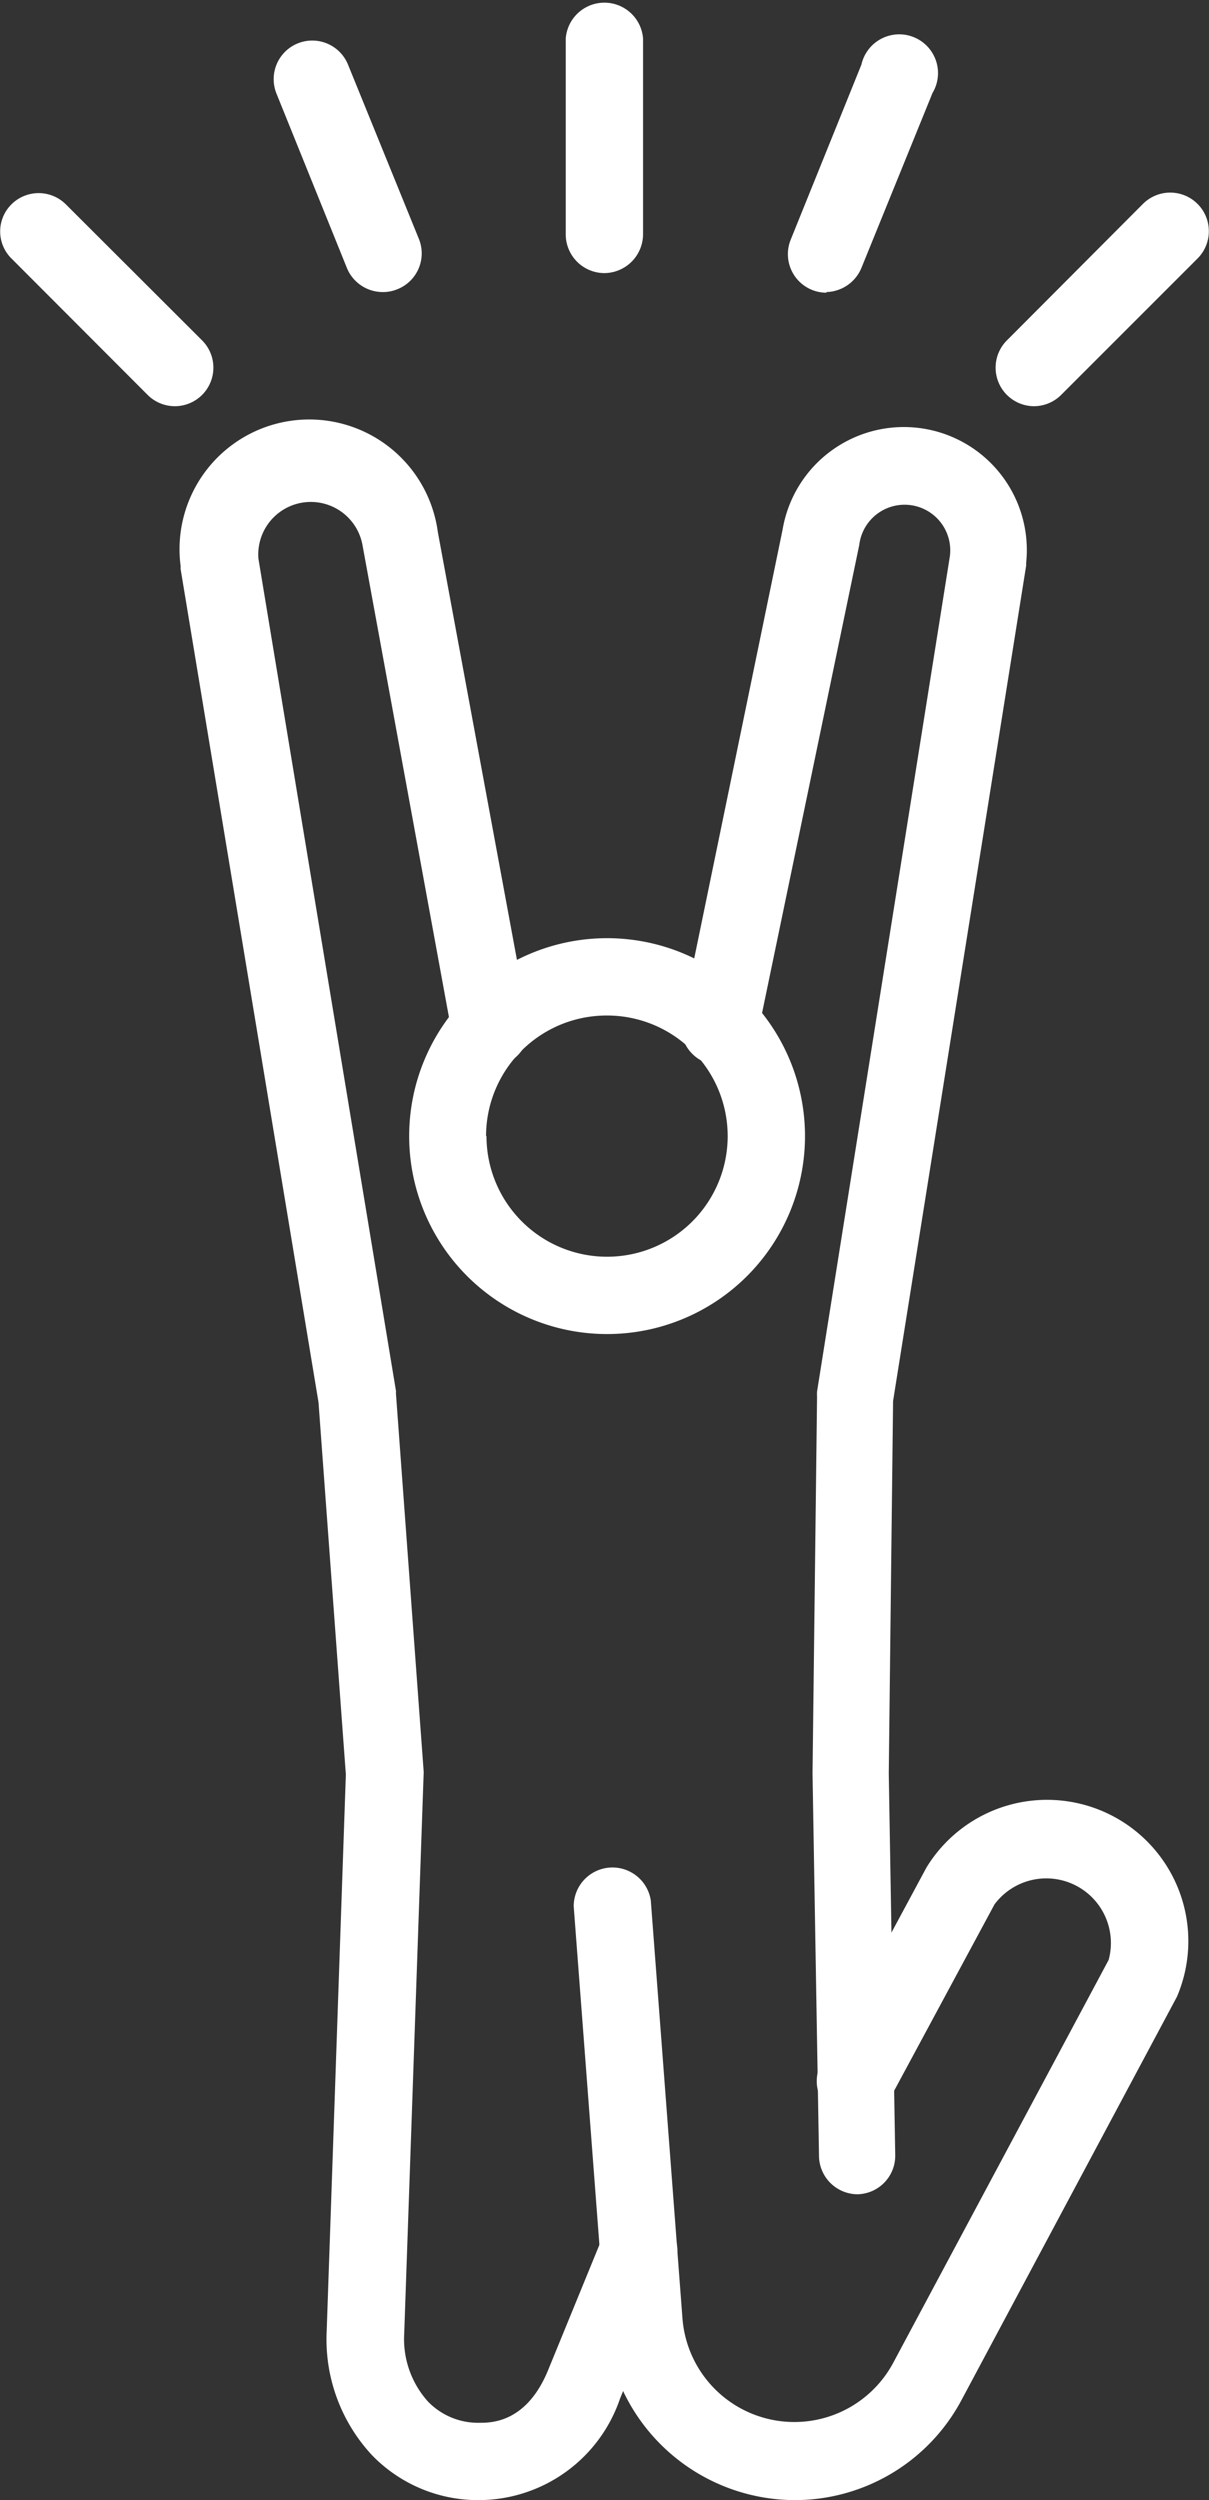
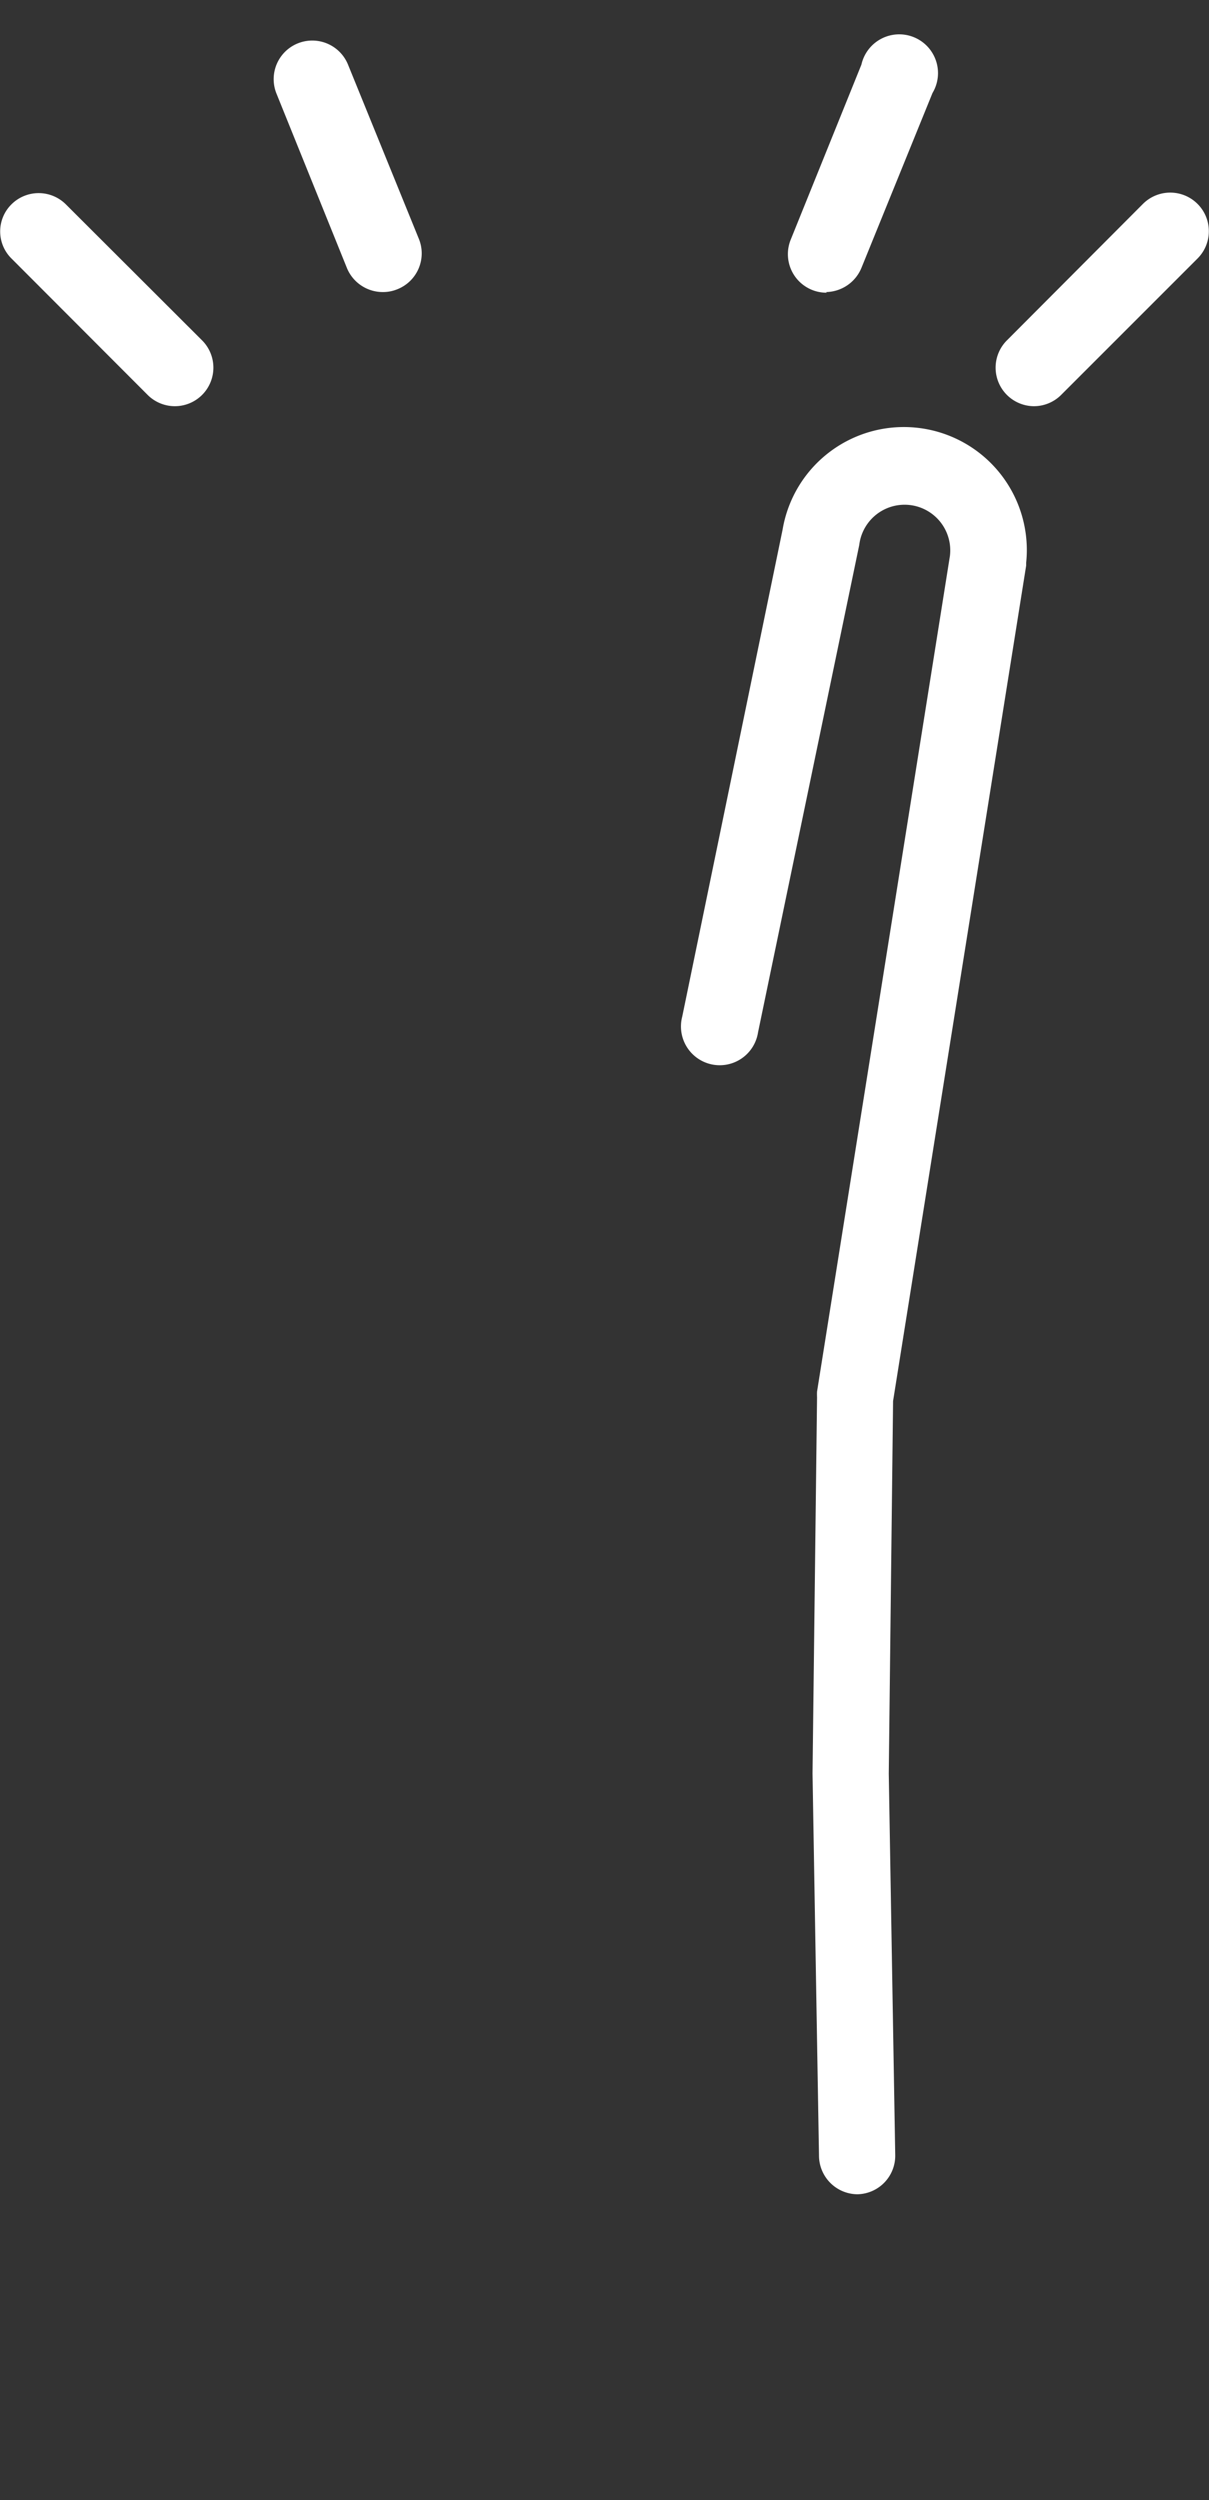
<svg xmlns="http://www.w3.org/2000/svg" viewBox="0 0 56.14 116.08">
  <rect x="0" y="0" width="56.14" height="116.08" fill="#333333" stroke="none" />
  <defs>
    <style>.cls-1{fill:#fff;}</style>
  </defs>
  <title>PRAZER E BEM-ESTAR</title>
  <g id="Camada_2" data-name="Camada 2">
    <g id="Layer_1" data-name="Layer 1">
      <path class="cls-1" d="M38.36,13.56A1.81,1.81,0,0,0,40,12.44L43.3,4.32A1.8,1.8,0,1,0,40,3l-3.28,8.12a1.79,1.79,0,0,0,1.67,2.47Z" />
      <path class="cls-1" d="M48,18.86a1.79,1.79,0,0,0,1.27-.52L55.61,12a1.79,1.79,0,1,0-2.54-2.53L46.76,15.8A1.79,1.79,0,0,0,48,18.86Z" />
-       <path class="cls-1" d="M28.06,12.68a1.81,1.81,0,0,0,1.8-1.8V1.79a1.8,1.8,0,0,0-3.59,0v9.09A1.8,1.8,0,0,0,28.06,12.68Z" />
      <path class="cls-1" d="M17.78,13.56a1.74,1.74,0,0,0,.67-.13,1.79,1.79,0,0,0,1-2.34L16.16,3a1.79,1.79,0,1,0-3.32,1.35l3.28,8.12A1.8,1.8,0,0,0,17.78,13.56Z" />
      <path class="cls-1" d="M8.11,18.86A1.79,1.79,0,0,0,9.38,15.8L3.06,9.49a1.79,1.79,0,0,0-2.53,0A1.77,1.77,0,0,0,.53,12l6.31,6.32A1.79,1.79,0,0,0,8.11,18.86Z" />
-       <path class="cls-1" d="M19,52.75a9.19,9.19,0,1,1,9.19,9.19A9.19,9.19,0,0,1,19,52.75Zm3.59,0a5.6,5.6,0,1,0,5.6-5.6A5.6,5.6,0,0,0,22.57,52.75Z" />
      <path class="cls-1" d="M39.81,101.88h0a1.79,1.79,0,0,0,1.76-1.82l-.3-17.71.2-17.3,6.18-38.79s0-.08,0-.13a5.71,5.71,0,0,0-11.31-1.54L31.68,47.2a1.8,1.8,0,1,0,3.52.73L39.9,25.3v0a2.12,2.12,0,0,1,4.21.51L37.94,64.61a2.46,2.46,0,0,0,0,.26l-.21,17.47v0l.3,17.73A1.8,1.8,0,0,0,39.81,101.88Z" />
-       <path class="cls-1" d="M22.27,116.08a6.94,6.94,0,0,0,6.52-4.71l2.53-6.19A1.79,1.79,0,1,0,28,103.82L25.47,110c-1,2.49-2.66,2.49-3.2,2.49a3.23,3.23,0,0,1-2.41-1,4.34,4.34,0,0,1-1.09-3.15l.9-25.94a1.21,1.21,0,0,0,0-.19L18.39,64.76a.78.78,0,0,1,0-.16L12,25.94a2.44,2.44,0,0,1,4.84-.59L21,48.06a1.79,1.79,0,1,0,3.53-.65L20.33,24.7A6,6,0,0,0,8.39,26.3a.59.59,0,0,0,0,.14l6.4,38.67,1.27,17.28-.89,25.84A7.89,7.89,0,0,0,17.28,114,6.85,6.85,0,0,0,22.27,116.08Z" />
-       <path class="cls-1" d="M36.89,116.08a8.77,8.77,0,0,0,7.76-4.65l10-18.72,0,0a6.56,6.56,0,0,0-11.63-6l-4.88,9.07a1.79,1.79,0,1,0,3.16,1.7l4.88-9.06A3,3,0,0,1,51.48,91l-10,18.7a5.21,5.21,0,0,1-9.79-2.06l-1.47-19.4a1.8,1.8,0,0,0-3.58.27L28.12,108A8.84,8.84,0,0,0,36.89,116.08Z" />
    </g>
  </g>
</svg>